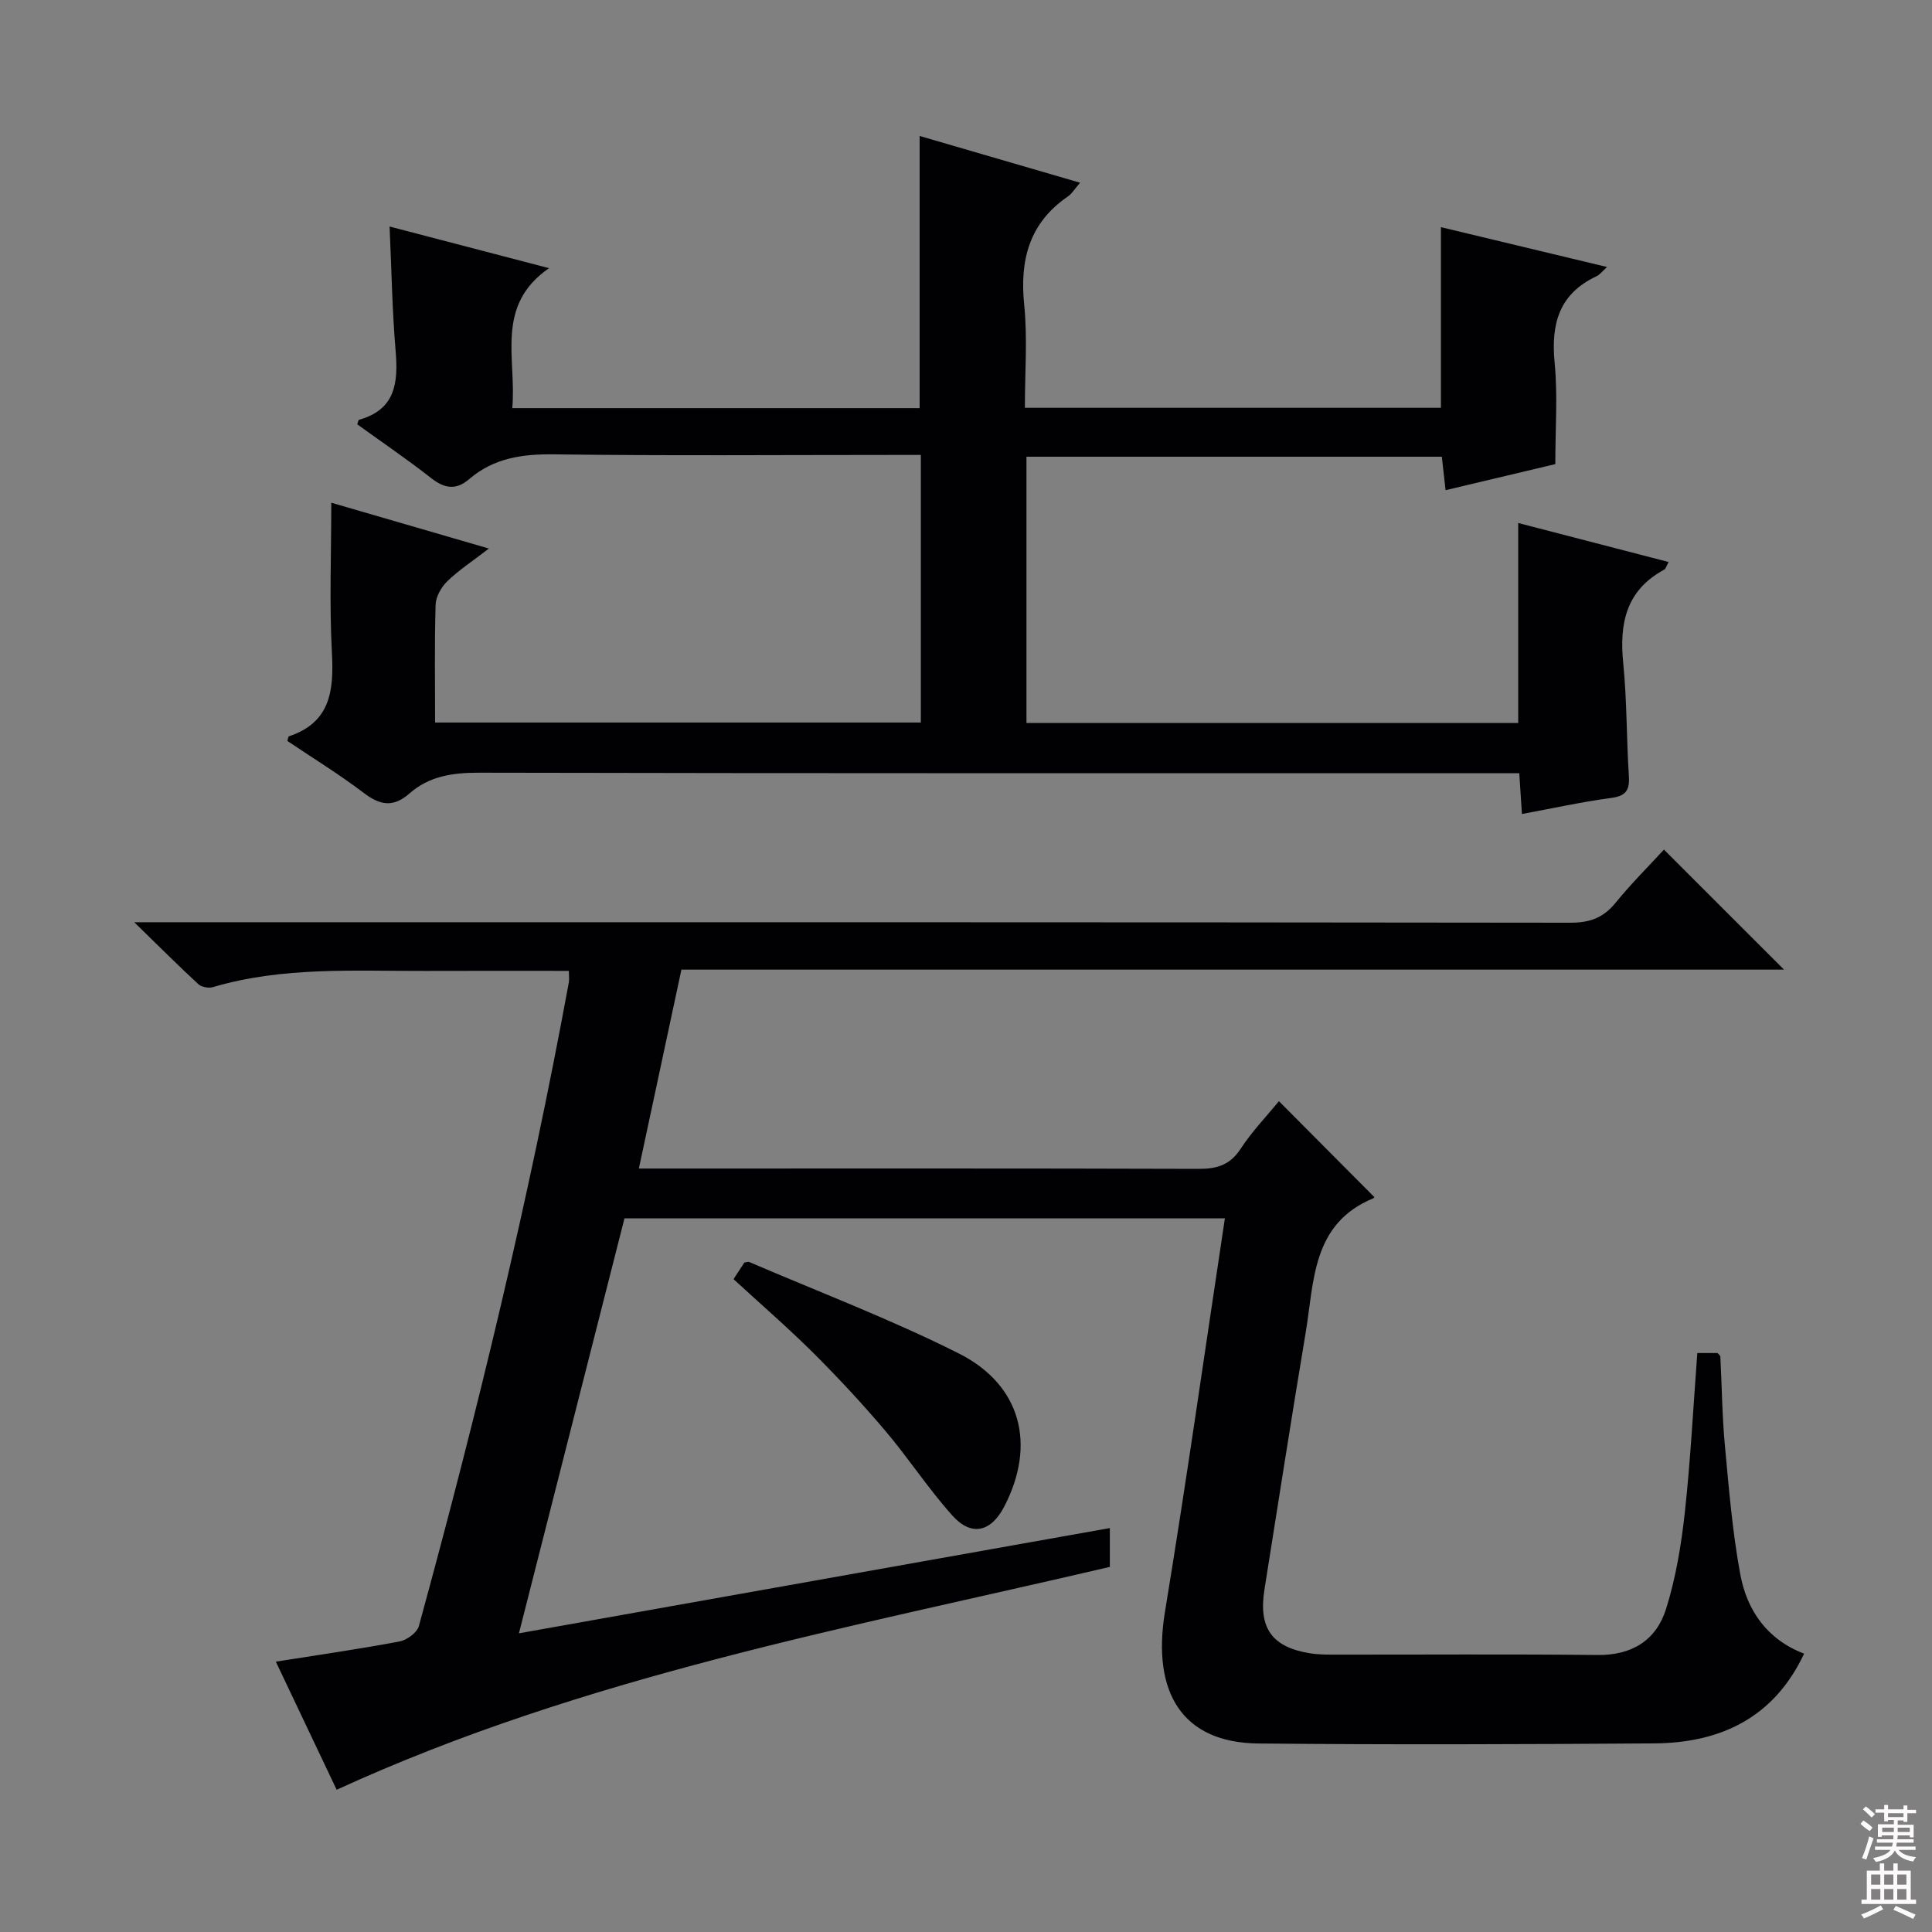
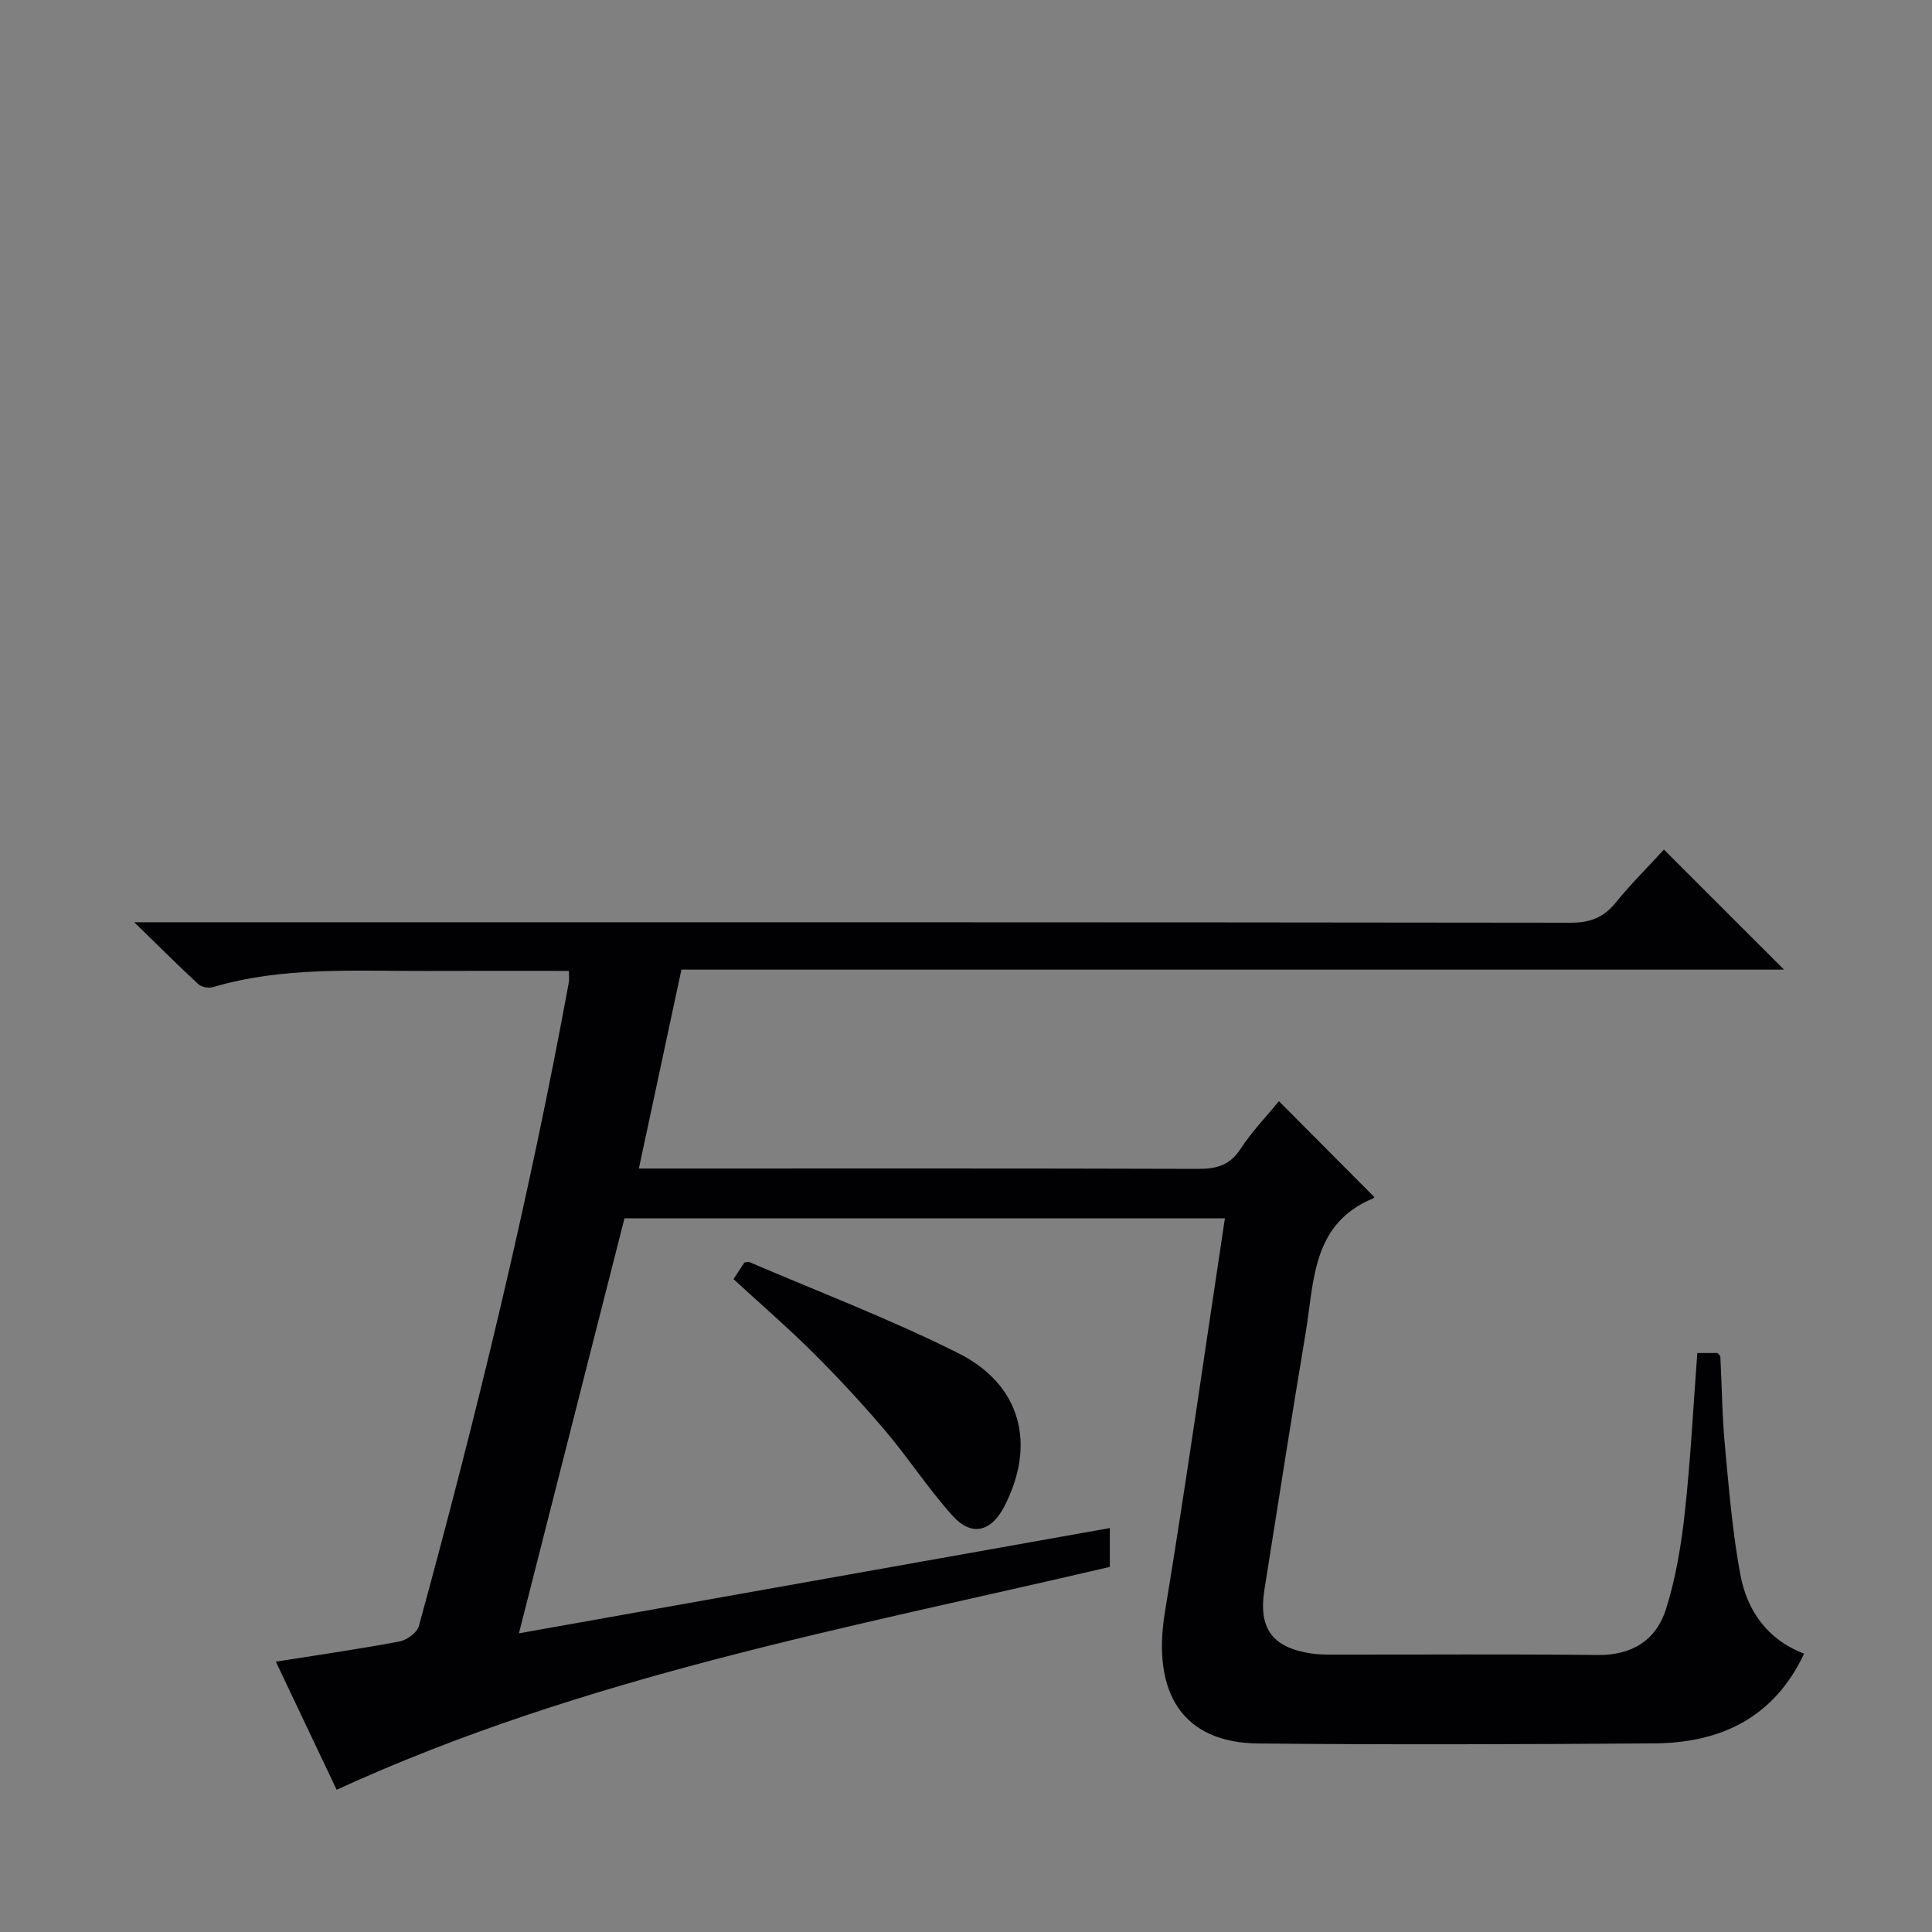
<svg xmlns="http://www.w3.org/2000/svg" enable-background="new 0 0 400 400" viewBox="0 0 400 400">
  <rect x="0" y="0" width="400" height="400" fill="#808080" stroke="none" />
  <g fill="#010103">
    <path d="m253.6 252.25c-41.51 0-82.62 0-124.31 0-7.18 28.24-14.4 56.61-21.85 85.91 41.23-7.34 81.63-14.54 122.34-21.79v8.04c-54.04 12.64-108.69 22.58-160.08 46.14-4.02-8.47-8.18-17.22-12.59-26.52 8.97-1.42 17.32-2.62 25.61-4.18 1.52-.29 3.62-1.82 4-3.18 12.06-44.03 22.8-88.37 31.05-133.28.11-.62.01-1.28.01-2.38-9.99 0-19.79-.03-29.59.01-14.78.05-29.65-.93-44.12 3.36-.89.26-2.36-.02-3.02-.63-4.12-3.8-8.08-7.77-13.26-12.81h7.34c96.65 0 193.31-.03 289.96.1 4.05.01 6.86-1.01 9.39-4.12 3.23-3.97 6.88-7.6 10.02-11.02 8.43 8.43 16.63 16.63 24.86 24.85-75.62 0-151.78 0-228.28 0-2.97 13.88-5.83 27.27-8.81 41.18h5.9c36.66 0 73.32-.05 109.98.07 3.82.01 6.52-.79 8.72-4.17 2.33-3.57 5.34-6.69 7.92-9.84 6.72 6.76 13.16 13.23 19.71 19.81.11-.2.03.21-.18.3-12.75 5.25-12.22 17.22-14.01 27.91-2.96 17.68-5.7 35.39-8.52 53.09-1.27 8 1.55 11.94 9.52 13.21 1.47.23 2.98.26 4.47.26 18.33.02 36.66-.12 54.99.08 7.16.08 12.15-3.1 14.17-9.54 2.02-6.42 3.14-13.21 3.88-19.93 1.19-10.88 1.75-21.84 2.59-33.05h4.19c.21.27.57.5.58.75.32 6.13.37 12.29.94 18.4.83 8.92 1.56 17.89 3.19 26.68 1.39 7.51 5.58 13.5 13.21 16.41-6.22 13.24-17.24 18.48-31.03 18.58-27.33.19-54.66.29-81.99.02-15.54-.16-22.08-10.32-19.31-27.24 4.44-27 8.27-54.11 12.41-81.48z" />
-     <path d="m345.47 116.36c-.45.79-.58 1.4-.93 1.59-7.87 4.26-9.3 11.1-8.47 19.33.78 7.76.67 15.61 1.17 23.41.19 2.92-.61 4.11-3.67 4.52-6.05.81-12.04 2.13-18.47 3.32-.19-2.93-.35-5.36-.55-8.45-2.09 0-4.03 0-5.96 0-69.82 0-139.64.05-209.46-.1-5.41-.01-10.28.71-14.33 4.28-3.37 2.97-6.1 2.49-9.5-.1-5.11-3.89-10.62-7.26-15.8-10.75.19-.67.2-.92.28-.95 8.63-2.86 9.36-9.43 8.94-17.28-.55-10.25-.13-20.54-.13-31.1 10.16 2.96 20.91 6.08 32.63 9.49-3.27 2.52-6.14 4.4-8.57 6.73-1.26 1.21-2.41 3.21-2.46 4.89-.25 7.98-.11 15.98-.11 24.4h100.57c0-18.23 0-36.47 0-55.4-1.88 0-3.65 0-5.42 0-23.5 0-46.99.19-70.49-.12-6.6-.09-12.51.75-17.59 5.12-2.74 2.35-5.11 1.97-7.89-.21-4.96-3.89-10.2-7.44-15.3-11.13.17-.43.22-.89.38-.94 7.53-2.11 8.13-7.65 7.57-14.25-.71-8.41-.85-16.87-1.25-25.76 10.99 2.87 21.49 5.61 33.01 8.62-11.28 7.8-6.68 18.76-7.61 28.98h84.34c0-18.62 0-37.17 0-56.35 10.81 3.15 21.75 6.34 33.22 9.68-1.19 1.37-1.71 2.29-2.49 2.82-8.03 5.49-10.03 13.14-9.08 22.46.7 6.91.14 13.94.14 21.32h86.14c0-12.33 0-24.55 0-37.4 11.2 2.69 22.51 5.4 34.39 8.25-1 .9-1.5 1.6-2.19 1.92-7.77 3.64-9.44 9.9-8.66 17.92.66 6.72.14 13.55.14 20.97-6.84 1.63-14.53 3.46-22.72 5.4-.27-2.45-.5-4.5-.77-6.93-28.58 0-57.12 0-86 0v55.13h101.81c0-13.77 0-27.32 0-41.41 10.3 2.67 20.61 5.34 31.14 8.08z" />
    <path d="m151.87 264.83c.84-1.29 1.55-2.38 2.24-3.43.4-.05.77-.22 1.02-.11 14.48 6.22 29.27 11.84 43.33 18.9 13.02 6.54 16.11 18.96 9.44 31.76-2.72 5.22-6.76 6.23-10.69 1.86-4.99-5.54-9.08-11.87-13.91-17.57-4.73-5.58-9.73-10.96-14.9-16.12-5.19-5.16-10.73-9.95-16.53-15.29z" />
  </g>
-   <path d="m385.2 377.6.6-.7c.6.4 1.3.9 1.9 1.5l-.6.7c-.8-.5-1.4-1-1.9-1.5zm.3 7.1c.6-1.4 1.1-2.9 1.5-4.5.3.1.6.3.9.4-.5 1.4-1 2.9-1.5 4.4zm.2-10.1.6-.6c.7.5 1.3 1.1 1.9 1.6l-.7.7c-.6-.6-1.2-1.2-1.8-1.7zm8.4-.8h.8v.9h1.8v.7h-1.8v1.8h-.8v-.3h-1.2v.9h3.3v2.6h-.8v-.4h-2.5c0 .3 0 .6-.1.8h3.4v.7h-3.5c0 .3-.1.6-.1.8h4v.7h-3.5c.7.9 1.9 1.3 3.6 1.5-.2.2-.4.5-.6.9-1.9-.3-3.2-1.1-3.8-2.3-.5 1.1-1.8 2-3.9 2.4-.2-.3-.4-.5-.6-.8 1.9-.4 3.1-.9 3.6-1.7h-3.2v-.7h3.5c.1-.2.1-.5.2-.8h-3.3v-.7h3.4c0-.2 0-.5 0-.8h-2.4v.3h-.8v-2.6h3.3v-.9h-1.2v.3h-.8v-1.8h-1.8v-.7h1.8v-.9h.8v.9h3.2zm-4.4 5.5h2.4c0-.3 0-.6 0-.9h-2.4zm1.2-3.1h3.2v-.8h-3.2zm4.4 2.2h-2.4v.9h2.5v-.9z" fill="#fcfafa" />
-   <path d="m389.2 385.8h.9v1.5h1.9v-1.5h.9v1.5h2.7v6h1.1v.9h-11.3v-.9h1.1v-6h2.7zm.2 8.7.5.8c-1.2.6-2.5 1.3-4 1.9-.2-.3-.3-.6-.6-.8 1.6-.6 3-1.3 4.1-1.9zm-2-4.3h1.9v-2.1h-1.9zm0 3.1h1.9v-2.2h-1.9zm2.7-3.1h1.9v-2.1h-1.9zm0 3.1h1.9v-2.2h-1.9zm2.4 1.3c1.4.6 2.7 1.2 4.1 1.8l-.5.9c-1.5-.7-2.8-1.4-4.1-1.9zm2.2-6.5h-1.9v2.1h1.9zm-1.9 5.2h1.9v-2.2h-1.9z" fill="#fcfafa" />
</svg>